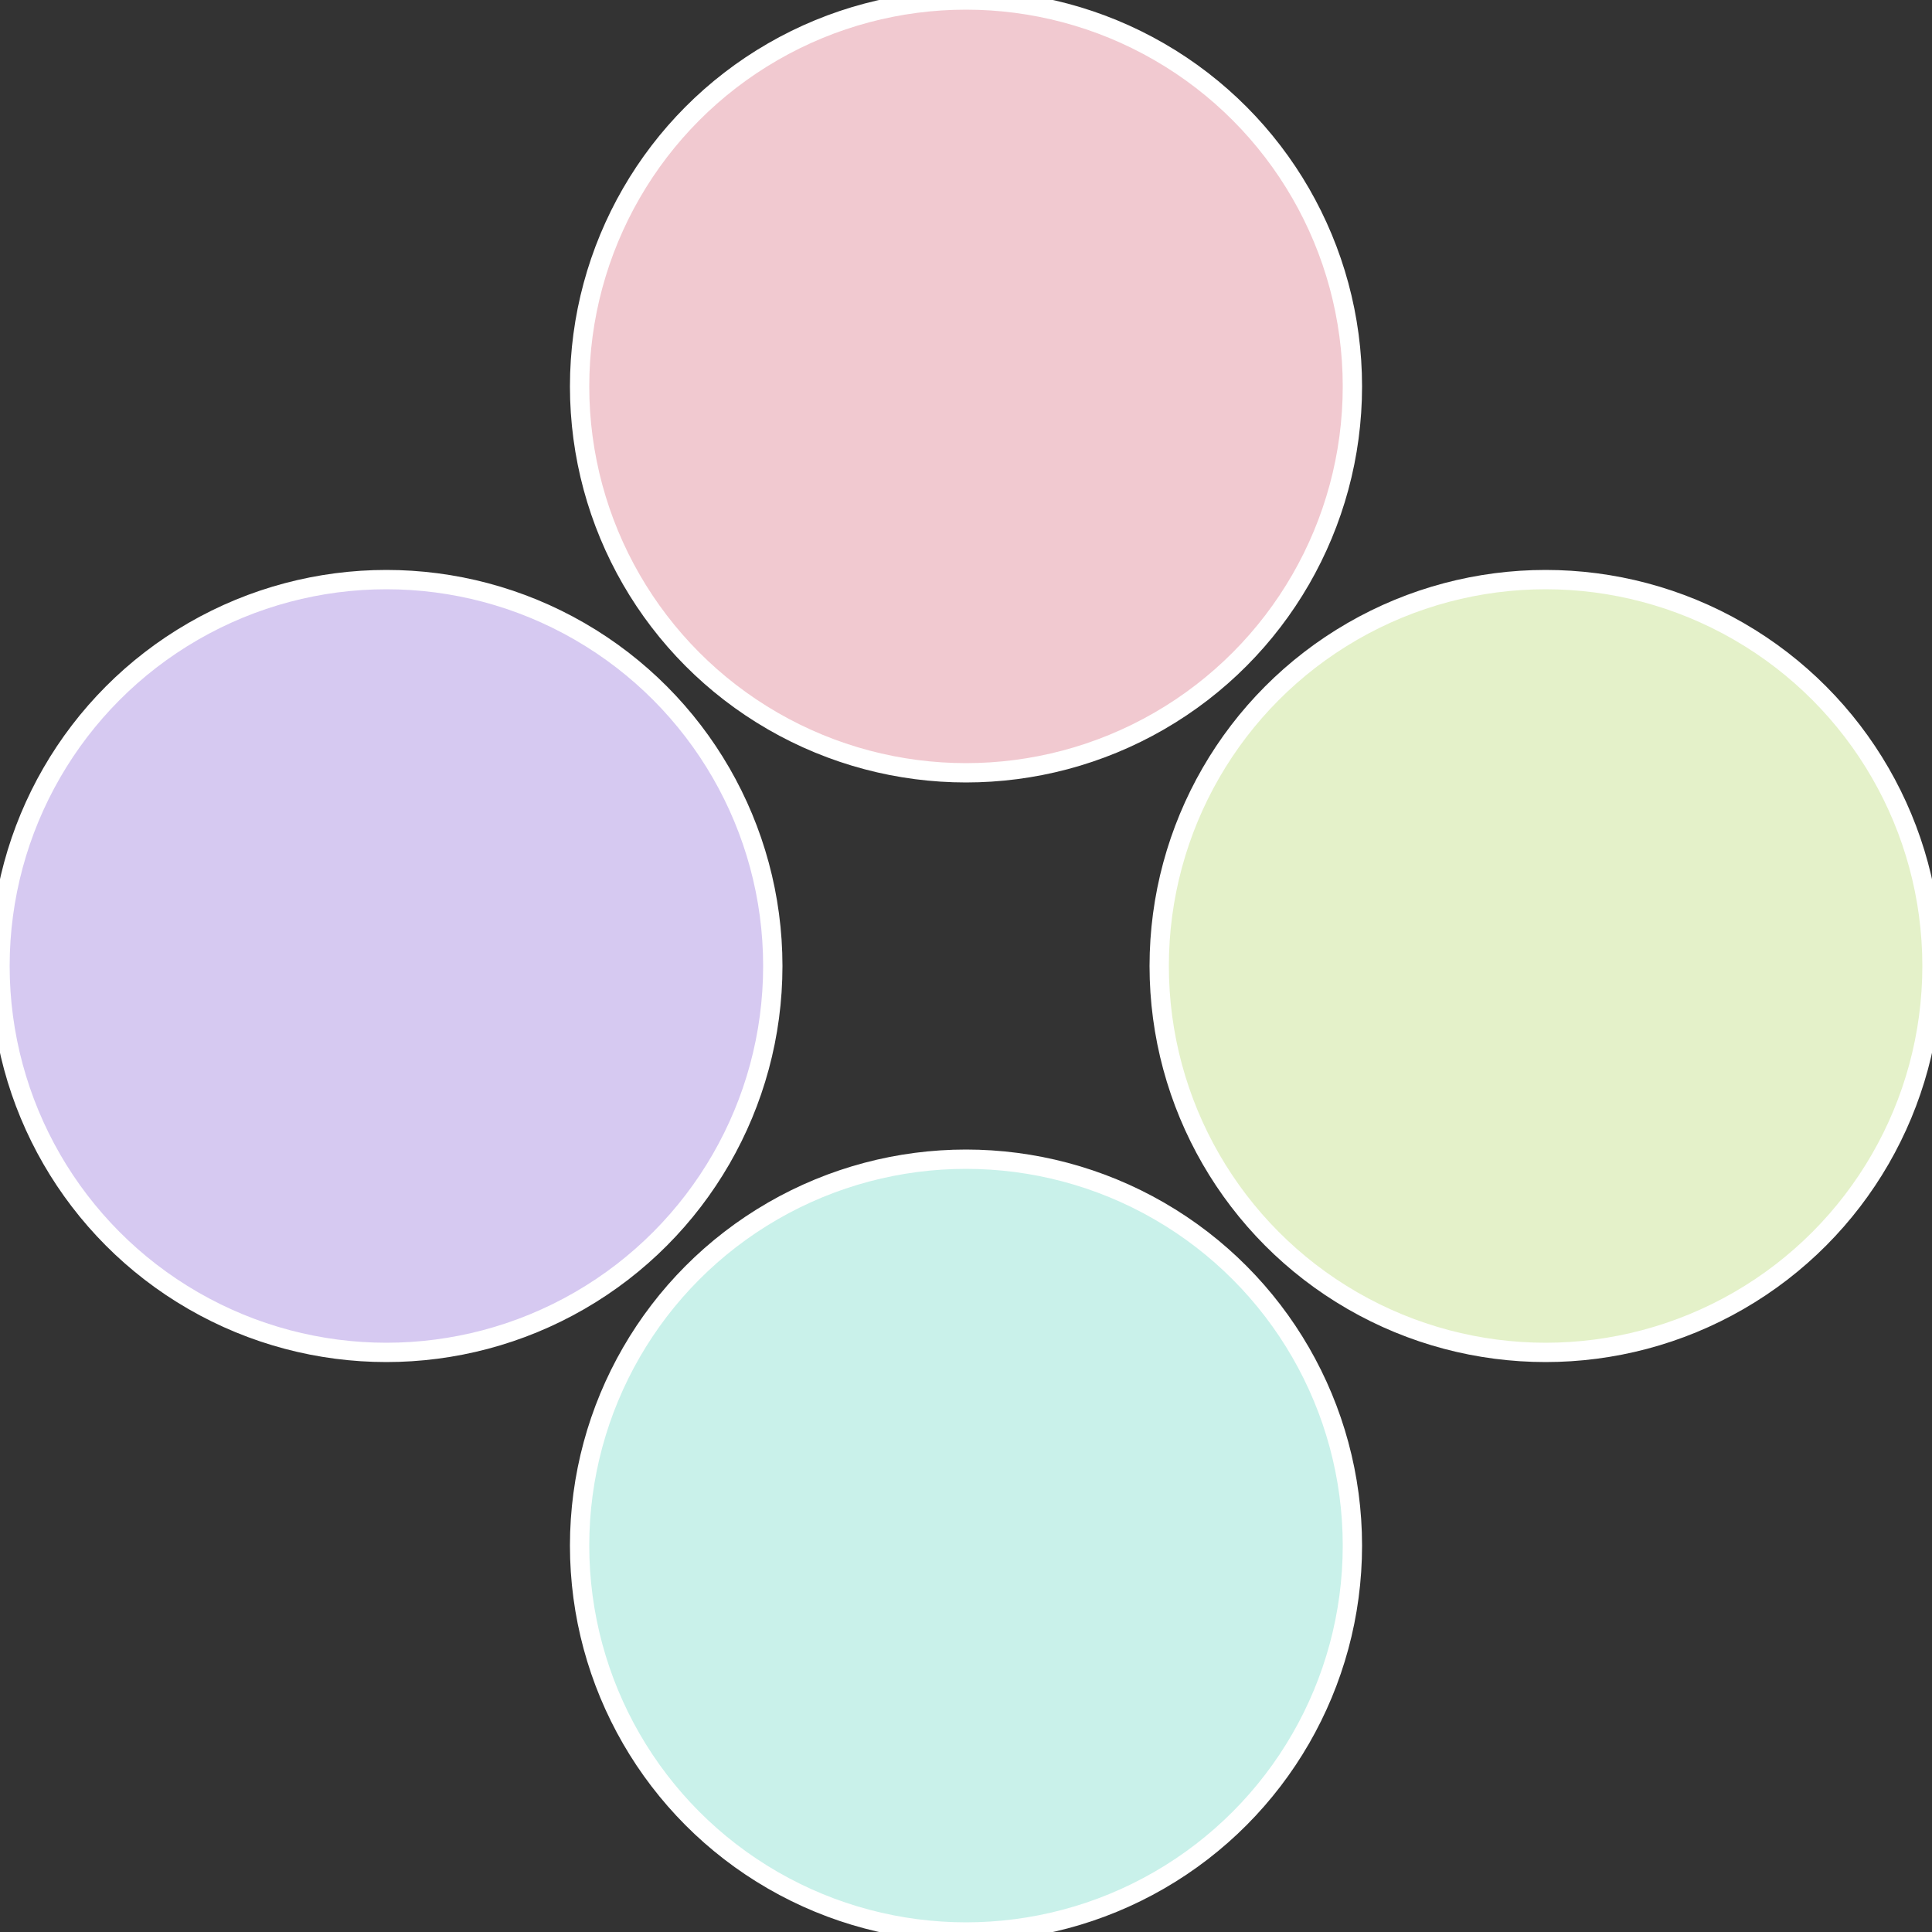
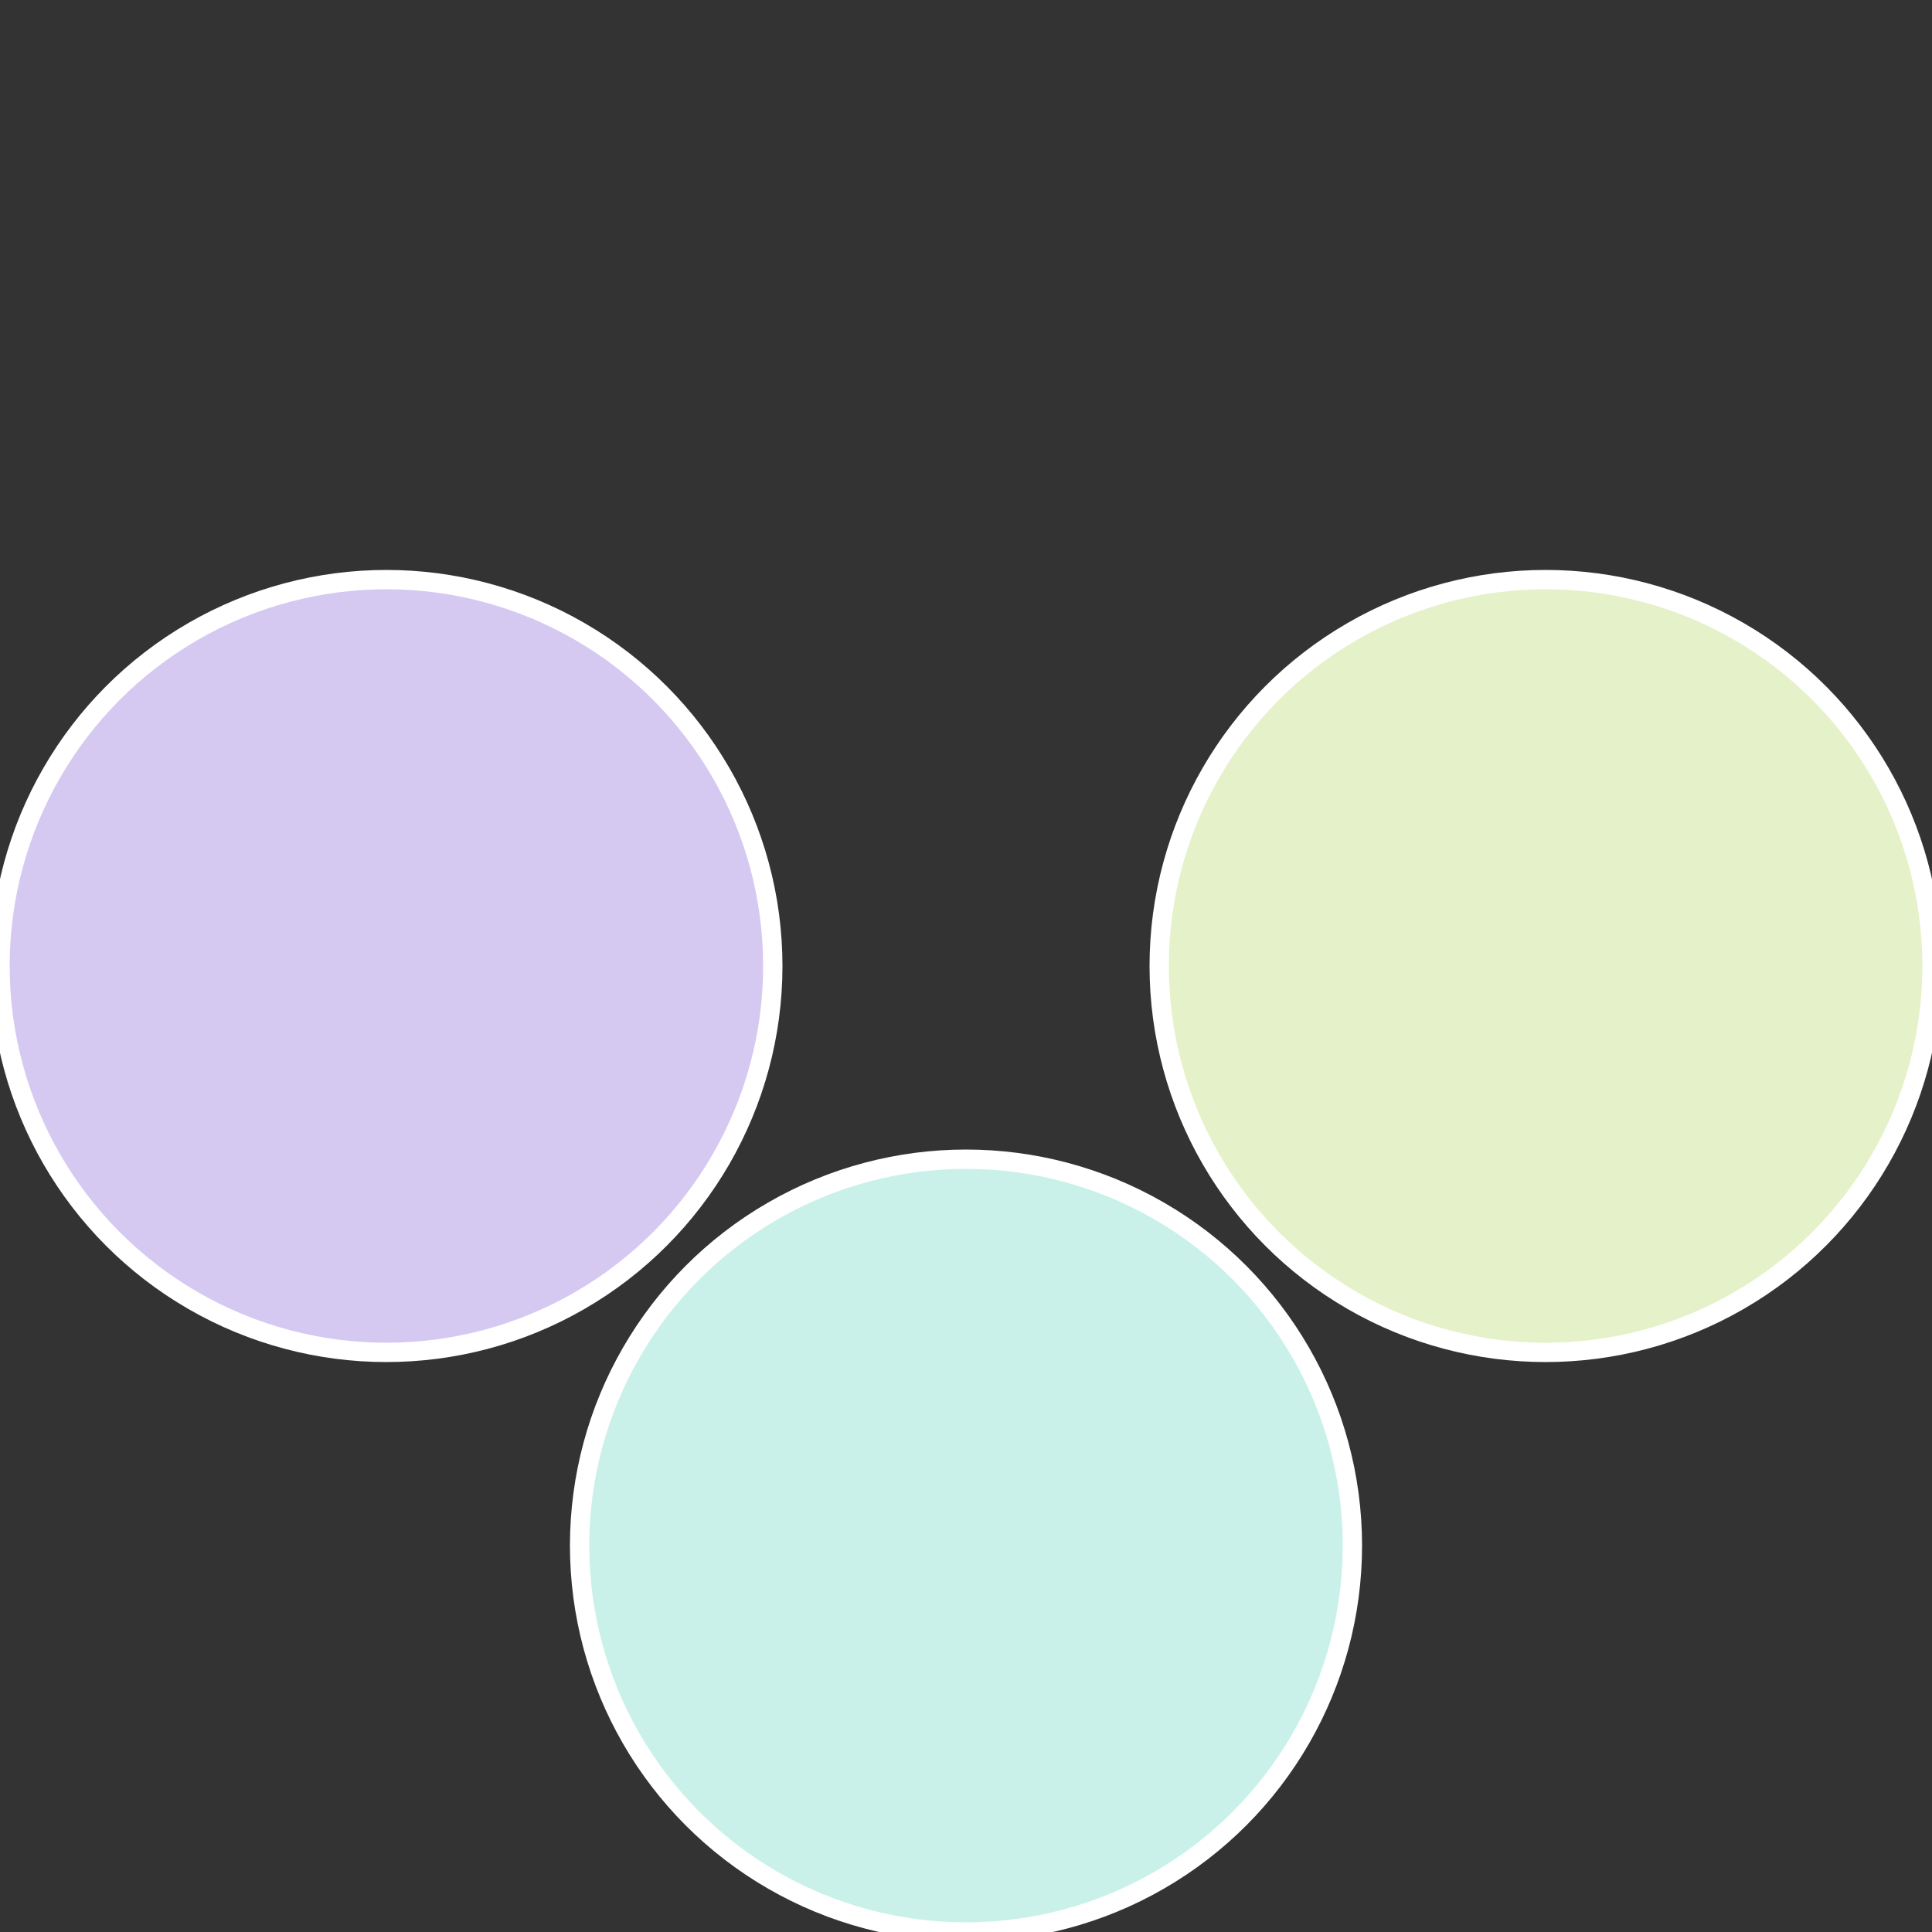
<svg xmlns="http://www.w3.org/2000/svg" width="500" height="500" viewBox="-1 -1 2 2">
  <rect x="-1" y="-1" width="2" height="2" fill="#333333" stroke="none" />
  <circle cx="0.6" cy="0" r="0.4" fill="#e4f1c9" stroke="#fff" stroke-width="1%" />
  <circle cx="3.6739403974421E-17" cy="0.6" r="0.4" fill="#c9f1ea" stroke="#fff" stroke-width="1%" />
  <circle cx="-0.6" cy="7.3478807948841E-17" r="0.4" fill="#d6c9f1" stroke="#fff" stroke-width="1%" />
-   <circle cx="-1.1021821192326E-16" cy="-0.6" r="0.4" fill="#f1c9d0" stroke="#fff" stroke-width="1%" />
</svg>